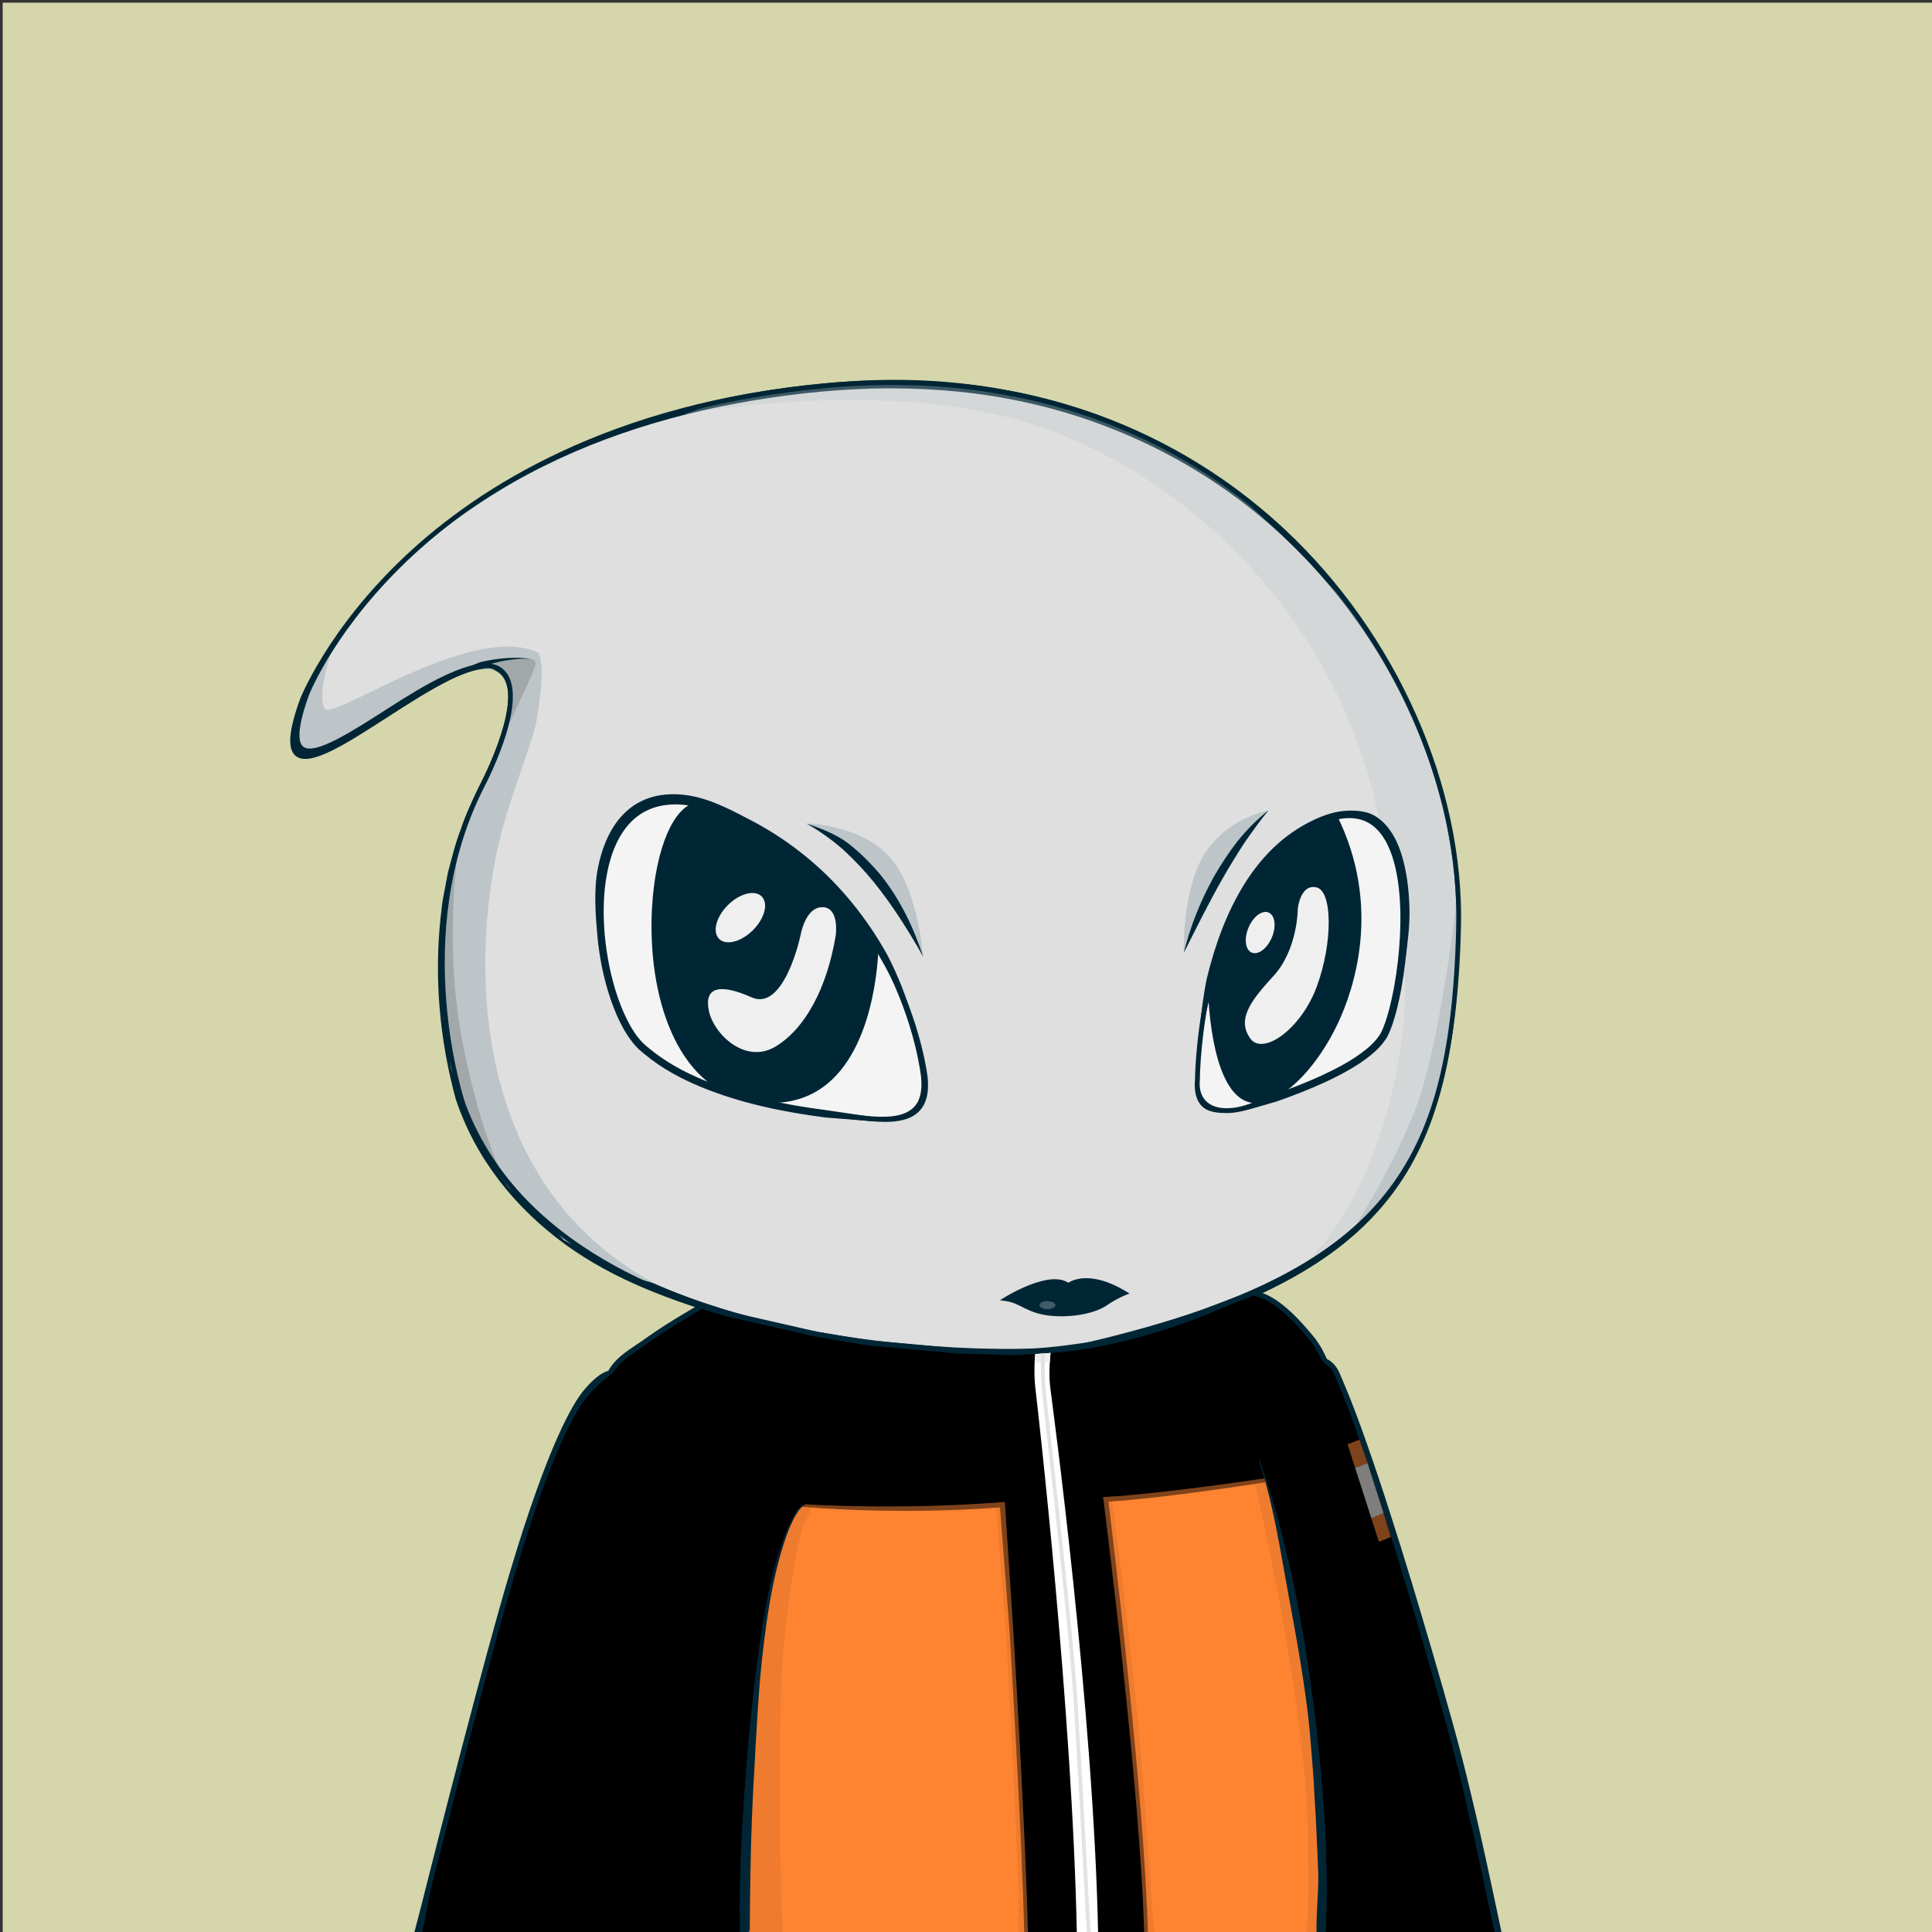
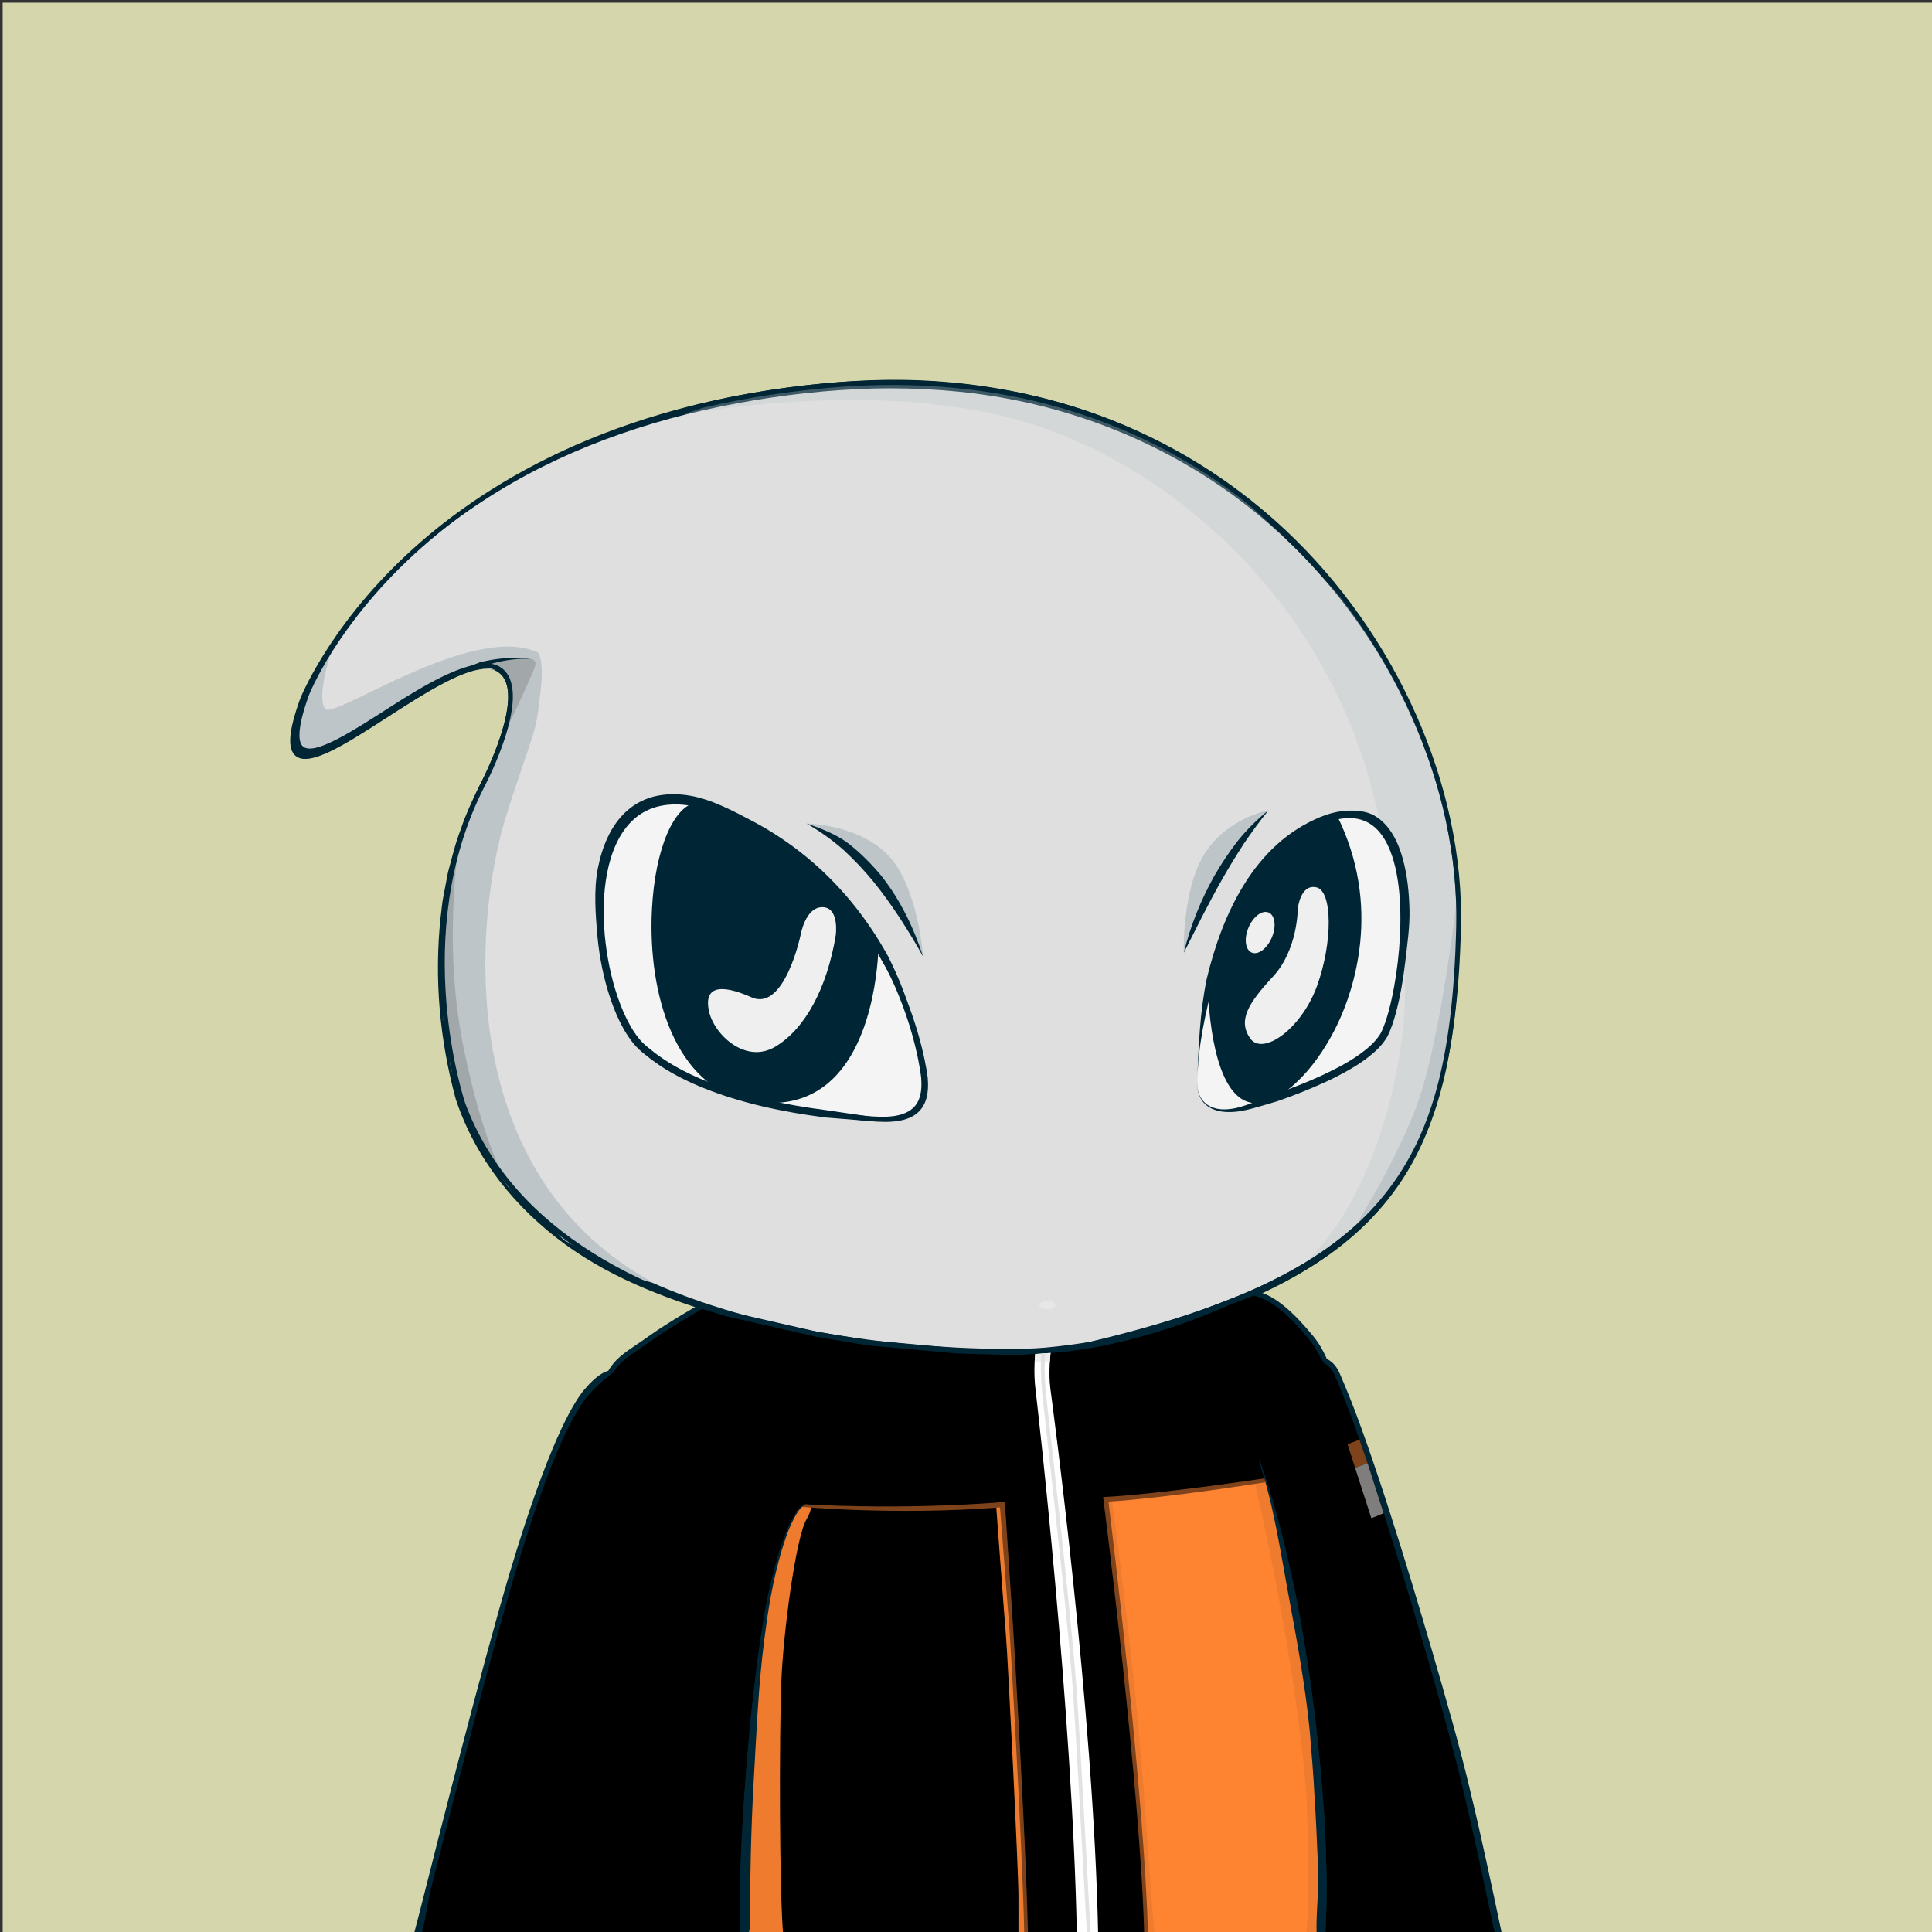
<svg xmlns="http://www.w3.org/2000/svg" version="1.2" viewBox="0 0 520 520" fill="none">
  <rect x="0" y="0" width="520" height="520" fill="#333333" stroke="none" />
  <path d="M520.47 0.72H0.72V520.47H520.47V0.72Z" fill="#D5D6AB" />
  <path d="M399.34 520.56L115.79 519.97C115.53 519.97 115.28 519.85 115.12 519.65C114.96 519.45 114.89 519.18 114.95 518.93C146.9 373.14 188.1 352.75 189.84 351.95C189.94 351.9 190.06 351.87 190.17 351.87L337.22 347.77C337.3 347.76 337.43 347.78 337.52 347.82C338.16 348.04 353.31 353.7 367.93 394.63C383.16 437.26 397.96 501.19 400.2 519.6C400.23 519.85 400.15 520.09 399.99 520.27C399.82 520.45 399.58 520.56 399.34 520.56ZM116.85 518.26L398.36 518.84C395.76 499.32 381.24 437.01 366.31 395.2C352.74 357.21 338.58 350.15 337.08 349.49L190.41 353.58C187.69 355.04 147.59 378.75 116.85 518.26Z" fill="#002636" />
  <path d="M399.34 519.7C397 500.37 381.76 435.92 367.12 394.91C352.47 353.9 337.24 348.63 337.24 348.63L190.19 352.73C190.19 352.73 148.01 372.06 115.79 519.11L399.34 519.7Z" fill="#DFDFDF" />
  <path d="M397.72 508.23C397.06 504.42 396.32 500.64 395.57 496.85C394.04 489.28 392.42 481.73 390.66 474.21C387.12 459.18 383.29 444.22 379.1 429.35C376.94 421.93 374.75 414.52 372.36 407.17C370.01 399.81 367.49 392.49 364.57 385.29C361.64 378.11 358.29 371.06 354.07 364.47C351.98 361.17 349.63 358.02 347.01 355.08C345.68 353.62 344.3 352.21 342.76 350.94C341.2 349.65 339.69 348.48 337.59 347.58C337.49 347.54 337.38 347.51 337.26 347.52H337.2C312.69 348.2 288.19 349.19 263.69 350.02C251.44 350.47 239.19 350.88 226.93 351.24C214.68 351.61 202.43 352.04 190.17 352.29H190.15C190.1 352.29 190.05 352.3 190 352.33C188.22 353.29 186.66 354.44 185.14 355.68L182.91 357.58C182.2 358.24 181.52 358.94 180.82 359.62C180.14 360.31 179.41 360.97 178.77 361.69L176.85 363.88L174.93 366.07C174.31 366.82 173.74 367.6 173.14 368.36C171.97 369.91 170.75 371.42 169.62 372.99L166.37 377.81L164.74 380.22C164.22 381.04 163.74 381.88 163.24 382.71L160.27 387.71C152.59 401.18 146.31 415.38 140.61 429.77C139.21 433.38 137.97 437.05 136.64 440.68L134.67 446.14L133.69 448.87L132.81 451.64L129.31 462.71C128.14 466.4 126.95 470.08 125.97 473.83L122.88 485.02C121.88 488.76 120.77 492.47 119.93 496.25L114.55 518.84C114.53 518.93 114.52 519.03 114.52 519.12C114.52 519.8 115.07 520.36 115.75 520.37H115.78C132.24 520.07 151.62 520.35 186.94 520.57C210.64 520.72 234.41 520.65 258.04 520.48L399.43 519.78C399.03 515.84 398.39 512.02 397.72 508.23ZM257.08 518.33C233.46 518.06 209.96 518.07 186.41 517.94C163.39 517.82 140.4 517.83 117.37 517.85L122.26 496.83C123.08 493.06 124.16 489.35 125.14 485.62L128.11 474.43C129.04 470.68 130.19 467 131.32 463.31L134.68 452.24L135.52 449.47L136.47 446.74L138.37 441.28C139.65 437.64 140.86 433.98 142.21 430.37C147.71 415.97 154.06 402.17 161.61 388.72L164.52 383.73C165.01 382.9 165.48 382.06 165.99 381.24L171.09 374.37C172.2 372.8 174.06 370.75 175.21 369.21C175.8 368.45 176.36 367.66 176.97 366.92L178.86 364.74L180.75 362.56C181.39 361.84 182.09 361.19 182.76 360.5C183.44 359.83 184.11 359.13 184.8 358.47L186.97 356.59C188.43 355.37 190.55 354.68 192.16 353.79L192.89 353.47C205.14 353.04 214.75 352.48 227 352.16C239.25 351.84 251.51 351.56 263.77 351.33C288.2 350.8 312.7 350.17 337.12 349.49C338.54 350.13 340.03 351.5 341.37 352.65C342.8 353.84 344.12 355.2 345.38 356.6C347.87 359.43 350.14 362.5 352.17 365.72C356.29 372.13 359.66 379.05 362.58 386.13C365.5 393.22 368.05 400.48 370.44 407.81C372.87 415.12 375.1 422.5 377.29 429.88C381.66 444.66 385.71 459.55 389.45 474.51C391.28 482 393.15 489.48 394.83 497.01C396.51 504.49 398.1 512.18 399.28 519.61L257.08 518.33Z" fill="#002636" />
  <path d="M185.38 358.16C185.38 358.16 224.37 378.66 278.59 378.01C278.59 378.01 308.94 379.99 341.45 352.73C341.45 352.73 339.4 350.62 337.08 349.49C334.74 348.36 197.65 351.87 193.25 353.24C188.85 354.62 185.38 358.16 185.38 358.16Z" fill="#BDC5C9" />
  <path d="M200.36 355.58C200.36 355.58 246.35 373.25 281.94 368.65C317.53 364.05 334.95 349.77 334.95 349.77L298.88 360.42L281.69 364.78L257.46 364.02L234.73 361.88L200.36 355.58Z" fill="#A2A8AA" />
  <path d="M81.22 188.89C81.22 188.89 109.73 114.29 222.61 104.14C335.49 93.99 394.07 183.82 392.51 249.82C390.95 315.82 372.2 343.17 293.7 362.3C293.7 362.3 284.52 363.86 277.49 364.16C270.46 364.45 150.95 367.97 124.58 297.67C124.58 297.67 108.96 252.56 129.66 211.94C129.66 211.94 143.53 185.77 133.96 180.3C120.51 172.62 66.38 230.29 81.22 188.89Z" fill="#DFDFDF" />
  <path d="M81.1 188.84C83.5 183.13 86.65 177.79 90.11 172.67C93.58 167.56 97.42 162.7 101.57 158.13C109.91 149.02 119.34 140.89 129.62 134.02C134.72 130.51 140.12 127.49 145.57 124.56C151.09 121.77 156.7 119.14 162.48 116.91C174 112.39 185.96 108.96 198.11 106.58C210.27 104.25 222.59 102.76 235 102.33C247.4 101.91 259.86 102.85 272.06 105.2C284.25 107.56 296.19 111.33 307.42 116.66C318.65 121.95 329.2 128.67 338.75 136.58C357.79 152.48 372.74 173.1 382.19 195.95C383.42 198.79 384.4 201.72 385.48 204.62C386.39 207.58 387.44 210.49 388.17 213.5C389.85 219.45 391.02 225.54 391.91 231.66C392.76 237.79 393.05 243.99 392.99 250.18C392.85 256.35 392.55 262.53 392.01 268.69C390.91 280.98 388.73 293.33 384.02 304.87C381.66 310.62 378.65 316.13 374.9 321.11C371.17 326.11 366.76 330.58 361.92 334.5C352.2 342.33 340.96 347.99 329.43 352.47C317.89 357.02 290.25 366.55 269.44 364.52C261.26 364.49 253.09 364.08 244.94 363.39C228.65 361.97 212.42 359.33 196.65 354.77C180.94 350.16 165.5 344.64 152.11 334.92C145.45 330.05 139.39 324.3 134.35 317.73C129.31 311.15 125.32 303.81 122.68 295.87C118.34 279.98 116.84 263.37 118.58 247.01C118.86 244.97 118.96 242.92 119.41 240.9L120.56 234.84C121.64 230.87 122.56 226.86 124.09 223.04C125.33 219.12 127.26 215.46 128.94 211.72C130.81 208.14 132.47 204.44 133.88 200.65C135.25 196.86 136.43 192.95 136.74 188.98C136.88 187.01 136.75 184.98 135.98 183.24C135.21 181.51 133.59 180.21 131.68 180.06C129.76 179.88 127.77 180.37 125.88 181C123.98 181.64 122.13 182.47 120.32 183.38C116.7 185.2 113.2 187.28 109.75 189.44C102.83 193.71 96.16 198.44 88.84 202.1C86.99 202.97 85.1 203.81 83.03 204.1C82.02 204.22 80.87 204.22 79.97 203.55C79.05 202.91 78.71 201.79 78.6 200.77C78.39 198.69 78.84 196.66 79.31 194.68C79.77 192.71 80.41 190.77 81.1 188.84ZM81.34 188.93C80.67 190.85 80.04 192.78 79.56 194.75C79.1 196.71 78.68 198.74 78.9 200.73C79.01 201.7 79.35 202.71 80.15 203.26C80.92 203.84 81.99 203.85 82.96 203.73C84.94 203.44 86.82 202.6 88.64 201.73C95.88 198.05 102.53 193.28 109.43 188.96C112.88 186.79 116.34 184.63 119.98 182.74C121.8 181.8 123.66 180.93 125.6 180.24C127.54 179.56 129.59 179 131.75 179.17C133.95 179.29 135.97 180.85 136.86 182.82C137.77 184.8 137.92 186.98 137.81 189.05C137.55 193.22 136.4 197.21 135.07 201.09C133.7 204.96 132.08 208.73 130.24 212.4C128.65 216.11 126.81 219.72 125.66 223.6C124.22 227.38 123.38 231.34 122.39 235.25L121.36 241.21C121.16 242.2 121.04 243.2 120.95 244.21L120.63 247.22C119.08 263.28 120.73 279.67 125.13 295.14C127.66 302.62 131.54 309.8 136.41 316.13C141.29 322.47 147.17 328.05 153.67 332.78C166.72 342.23 181.83 348.59 197.33 353.11C212.86 357.65 228.93 360.35 245.08 361.83C253.16 362.55 261.27 362.99 269.37 363.05C273.43 363.07 277.47 363.07 281.46 362.7C285.47 362.34 289.5 361.8 293.48 361.16L293.4 361.18C305.34 358.25 317.23 355.02 328.69 350.61C340.15 346.27 351.27 340.8 360.86 333.21C365.64 329.42 369.99 325.08 373.69 320.22C377.41 315.38 380.4 309.99 382.76 304.35C387.47 293.03 389.72 280.81 390.89 268.59C391.47 262.47 391.81 256.32 391.99 250.16C392.09 244.02 391.84 237.87 391.04 231.77C390.18 225.69 389.12 219.61 387.39 213.71C386.65 210.72 385.59 207.83 384.68 204.9C383.6 202.02 382.6 199.11 381.37 196.29C371.93 173.57 356.78 153.28 337.75 137.79C318.68 122.32 295.71 111.92 271.64 107.39C259.6 105.1 247.31 104.3 235.06 104.57C222.81 104.91 210.56 106.3 198.49 108.53C174.39 112.99 150.73 121.25 130.1 134.75C119.76 141.42 110.24 149.38 101.92 158.45C97.76 162.99 93.9 167.81 90.41 172.88C86.93 177.95 83.75 183.28 81.34 188.93Z" fill="#002636" />
  <path d="M88.84 176.45C88.84 176.45 85.13 187.91 87.55 190.81C89.97 193.71 127.09 167.41 144.84 175.64C144.84 175.64 145.72 176.93 145.81 180.32C145.89 183.47 145.25 189.03 144.44 193.88C143.63 198.72 137.34 214.68 134.84 224.54C127.26 254.39 124.35 317.33 176.15 345.41L170.34 343.8L151.78 333.79L134.84 316.04L125.8 301.19L122.73 290.38L119.34 274.56L119.02 260.52L119.83 243.9L122.25 231.31L125.96 219.69L130.32 210.17L134.19 202.59L136.21 195.65L137.81 189.06L136.85 183.71L134.51 180.4L127.65 179.75L123.53 181.44L112 187.18L99.65 195.01L94.57 198.08L86.9 202.36L81.82 203.09L79.88 201.07C79.88 201.07 79.07 196.39 79.32 196.23C79.57 196.07 81.66 188.24 81.66 188.24C81.66 188.24 84.65 182.91 84.81 182.67C84.97 182.43 88.84 176.45 88.84 176.45Z" fill="#BDC5C9" />
  <path d="M127.65 179.76L131.93 178.07L137.3 177.24L142.82 177.31C142.82 177.31 144.2 177.48 144.14 178.82C144.08 180.15 136.94 194.98 136.94 194.98L137.42 189.84L136.88 184.15L134.52 180.42L130.92 178.96L127.65 179.76Z" fill="#A2A8AA" />
  <path d="M129.14 178.26C130.64 177.89 132.15 177.6 133.67 177.4C135.19 177.19 136.72 177.07 138.25 177.05C139.78 177 141.3 177.13 142.81 177.3C141.29 177.28 139.78 177.3 138.27 177.48C136.77 177.64 135.28 177.89 133.82 178.24C132.36 178.58 130.91 178.99 129.5 179.49C128.1 179.98 124.43 181.25 124.22 180.83C124.01 180.41 123.29 180.53 129.14 178.26Z" fill="#002636" />
  <path d="M392.23 240.84C392.23 240.84 387.94 279.32 381.48 297.08C375.02 314.84 361.9 334.5 361.9 334.5L368.34 327.5L375.6 319.59L381.41 309.1L385.93 297.8L389 287.15L390.78 275.21L391.75 262.14L392.56 248.58L392.23 240.84Z" fill="#BDC5C9" />
  <path d="M124.08 223.05C124.08 223.05 118.78 251.73 124.59 281.02C130.4 310.31 137.66 320.72 137.66 320.72L131.73 312.37L125.8 301.19L121.32 287.43L119.38 272.54L119.02 255.96L119.83 243.9L124.08 223.05Z" fill="#A2A8AA" />
  <path d="M199.14 517.66L199.13 520.65L116.44 520.37L118.32 514.06L181.39 513.97L199.14 517.66Z" fill="#DFDFDF" />
  <path d="M133.67 455.57C136.39 450.53 125.3 504.75 128.2 520.4L116.44 520.38C116.44 520.37 130.95 460.61 133.67 455.57Z" fill="#BDC5C9" />
  <path d="M399.24 519.61L399.34 520.56L356.71 520.49L356.75 519.3L356.76 518.98L399.24 519.61Z" fill="#DFDFDF" />
  <path d="M339.09 393.12C339.09 393.12 346.08 402.06 352.37 424.33C358.66 446.6 364.63 500.98 365.6 517.93L365.63 520.53L356.66 520.48L355.92 516.88V508.65L355.44 489.69L354.15 471.54L351.97 451.45L348.34 431.12L344.87 414.58L341.8 401.83L339.09 393.12Z" fill="#BDC5C9" />
  <path d="M352.49 465.23C353 471.32 353.55 477.41 353.83 483.52C354.25 489.62 354.46 495.73 354.74 501.83C355.11 507.61 354.14 514.38 354.37 520.18L356.73 520.48C356.77 517.73 357.03 513.62 357.05 510.87C357.07 507.8 357.09 504.73 356.98 501.67L356.66 492.47C356.56 489.4 356.25 486.35 356.05 483.29C355.64 477.17 354.95 471.07 354.31 464.97C352.89 452.78 351.08 440.64 348.66 428.61C346.15 416.61 343.26 404.66 339.08 393.12C339.06 393.07 339 393.04 338.94 393.06C338.89 393.08 338.86 393.14 338.88 393.2C342.79 404.8 344.53 416.8 346.76 428.81C348.99 440.84 351.28 453.07 352.49 465.23Z" fill="#002636" />
-   <path d="M201.84 517.99V520.65L354.39 520.49L354.34 518.85L223.06 515.56L201.84 517.99Z" fill="#DFDFDF" />
+   <path d="M201.84 517.99V520.65L354.34 518.85L223.06 515.56L201.84 517.99Z" fill="#DFDFDF" />
  <path d="M217.28 404.99C217.28 404.99 220.88 403.54 219.59 411.93C218.3 420.32 213.84 494.52 215.13 520.66H201.84L200.87 496.49L204.42 450.66L207.08 432.83L209.08 422L212.41 412.97L213.73 409.71L215.34 406.39L217.28 404.99Z" fill="#C2CACC" />
  <path d="M201.81 519.11C201.81 518.62 201.8 518.13 201.81 517.64C201.89 504.85 202.12 492.05 202.84 479.26C203.59 466.48 204.06 453.7 205.71 441.01C206.52 434.66 207.49 428.33 209.03 422.12C209.8 419.02 210.66 415.93 211.76 412.93C212.3 411.43 212.93 409.96 213.66 408.54C214.03 407.84 214.43 407.14 214.9 406.51C215.36 405.89 215.91 405.23 216.58 404.96L216.62 404.94C216.67 404.92 216.7 404.86 216.68 404.81C216.66 404.76 216.6 404.73 216.55 404.75C215.7 405.06 215.2 405.72 214.69 406.35C214.19 406.99 213.77 407.68 213.38 408.39C212.61 409.81 211.94 411.28 211.37 412.78C210.21 415.78 209.27 418.86 208.43 421.96C206.75 428.16 205.64 434.52 204.69 440.86C202.83 453.57 201.56 466.35 200.61 479.15C199.67 491.95 198.97 504.79 199.16 517.65C199.17 518.13 199.19 518.62 199.2 519.11H201.81V519.11Z" fill="#002636" />
  <path opacity="0.32" d="M391.35 228.25L385.48 204.62L376.1 183.47L362.54 162.41L344.92 143.87L330.59 130.7L307.41 116.66L286.29 109.64L269.59 105.77L258.21 104.32L241.27 103.11L225.05 103.59L198.11 106.59L183.9 111.58C183.9 111.58 234.25 101.9 273.95 113.03C313.65 124.17 356.01 160.32 369.45 213.17C369.45 213.17 377.37 243.39 378.12 264.04C378.87 284.69 370.33 324.76 348.51 342.27L357.47 337.19L368.36 327.51L376.35 318.31L382.16 307.42L386.76 293.62L389.42 285.63L392.01 268.7L392.09 243.75L391.35 228.25Z" fill="#BDC5C9" />
  <path d="M345.88 142.56C323.42 121.53 283.79 97.62 222.63 103.13C164.14 108.39 128.68 131.24 109.23 149.49C88.13 169.28 80.77 188.11 80.7 188.3V188.31C77.65 196.83 77.3 201.65 79.62 203.49C83.41 206.5 93.08 200.27 104.27 193.05C115.6 185.75 128.46 177.48 133.71 180.49C142.63 185.59 129.3 211.01 129.16 211.27C108.57 251.67 123.89 297.05 124.05 297.52C147.52 360.12 244.02 364.55 270.82 364.55C274.57 364.55 276.96 364.46 277.59 364.44C284.58 364.15 293.79 362.6 293.92 362.57C369.4 345.18 391.58 318.82 393.22 249.47C394.12 211.7 375.98 170.74 345.88 142.56ZM391.94 249.44C391.09 285.36 385.18 306.63 371.54 322.86C357.31 339.79 333.28 351.65 293.67 361.3C293.58 361.32 284.45 362.86 277.54 363.15C272.42 363.37 151.7 367.56 125.27 297.09C125.11 296.64 109.97 251.78 130.31 211.87C130.89 210.78 144.35 185.08 134.36 179.37C133.4 178.82 132.28 178.58 131.01 178.58C124.37 178.58 115 183.85 104.76 190.45C94.88 196.81 84.66 203.39 81.61 200.96C80.39 199.99 79.66 196.82 83.1 187.23C83.52 186.15 111.84 114.4 222.76 104.42C283.47 98.96 322.74 122.66 345.02 143.51C374.84 171.44 392.82 212.03 391.94 249.44Z" fill="#002636" />
  <g style="mix-blend-mode:color-burn">
    <path d="M217.1 221.65C217.1 221.65 230.86 221.79 238.99 230.14C247.11 238.5 248.47 257.51 248.47 257.51L240.12 240.85L230.97 230.41L217.1 221.65Z" fill="#BDC5C9" />
  </g>
  <g style="mix-blend-mode:color-burn">
    <path d="M318.61 256.46C318.61 256.46 318.1 239.47 324.22 229.78C330.34 220.09 341.43 218.09 341.43 218.09L331.37 230.03L318.61 256.46Z" fill="#BDC5C9" />
  </g>
  <path d="M318.61 256.46C320.44 249.13 323.1 242.49 326.76 235.88C328.65 232.61 330.73 229.43 333.06 226.44C335.42 223.48 338.46 220.41 341.43 218.09C339.03 221.01 336.87 224.03 334.78 227.09C332.76 230.21 330.81 233.37 328.98 236.6C327.14 239.83 325.41 243.12 323.69 246.43L318.61 256.46Z" fill="#002636" />
  <path d="M248.47 257.52C246.52 253.94 244.39 250.5 242.21 247.12C239.99 243.76 237.67 240.48 235.15 237.37C232.62 234.27 229.86 231.37 226.92 228.66C223.9 226.03 220.66 223.69 217.1 221.66C220.96 222.97 225.13 224.56 228.41 227.07C231.65 229.62 234.57 232.56 237.2 235.72C242.3 242.15 245.95 249.75 248.47 257.52Z" fill="#002636" />
  <path d="M322.29 290.56C322.29 290.56 322.34 235.59 354.67 221.27C387 206.95 378.1 270.88 371.94 279.51C365.77 288.14 345.48 294.91 336.19 297.88C326.9 300.85 321.62 297.29 322.29 290.56Z" fill="#F4F4F4" />
-   <path d="M330.17 299.58C327.75 299.58 325.41 299.31 323.91 298.1C321.92 296.49 321.34 293.65 321.64 290.52C321.65 288.9 322.39 234.85 354.41 220.67C362.37 217.14 368.53 217.96 372.72 223.1C383.28 236.06 377.06 273.45 372.47 279.88C365.93 289.03 343.7 296.15 336.39 298.5C334.13 299.22 332.03 299.58 330.17 299.58ZM363.16 219.84C360.72 219.84 357.97 220.51 354.94 221.86C323.36 235.85 322.94 290.01 322.94 290.56V290.62C322.67 293.31 323.4 295.43 325.04 296.75C327.33 298.6 331.23 298.78 336 297.25C343.2 294.94 365.12 287.92 371.42 279.12C373.49 276.22 376.23 265.73 377.05 253.84C377.6 245.78 377.64 231.19 371.73 223.92C369.5 221.2 366.64 219.84 363.16 219.84Z" fill="#002636" />
  <path d="M249.05 290.2C249.05 290.2 244.08 241.2 197.48 219.61C150.88 198.02 157.63 267.97 172.79 281.86C187.95 295.75 217.1 299.31 226.94 300.31C236.78 301.31 250.31 304.49 249.05 290.2Z" fill="#F4F4F4" />
  <path d="M238.18 301.96C235.49 301.96 232.62 301.62 229.9 301.29C228.87 301.17 227.85 301.05 226.87 300.95C195.07 297.72 179.67 289.05 172.35 282.34C162.44 273.26 155.43 239.25 166.22 223.06C170.55 216.56 179.54 210.58 197.76 219.02C244.16 240.52 249.65 289.64 249.7 290.14V290.15C250.07 294.31 249.26 297.3 247.23 299.26C245.07 301.35 241.79 301.96 238.18 301.96ZM181.75 216.19C175.55 216.19 170.66 218.73 167.29 223.78C157.14 239.01 163.65 272.62 173.22 281.38C186.91 293.93 212.79 298.22 227 299.66C227.99 299.76 229.01 299.88 230.05 300.01C236.12 300.73 242.53 301.34 245.85 298.12C247.58 296.44 248.26 293.81 247.93 290.06C247.86 289.39 242.83 241.35 197.2 220.21C191.42 217.52 186.25 216.19 181.75 216.19Z" fill="#002636" />
  <path d="M325.55 263.57C325.55 263.57 325.53 299.51 339.91 296.2C354.29 292.89 377.4 255.56 359.28 219.48C359.28 219.48 334.14 224.9 325.55 263.57Z" fill="#002636" />
  <path d="M338.09 296.92C336.39 296.92 334.83 296.36 333.43 295.24C325.13 288.63 325.05 264.59 325.05 263.57L325.06 263.46C333.62 224.92 358.92 219.04 359.18 218.99L359.56 218.91L359.73 219.26C372.21 244.12 364.17 266.77 360.13 275.35C354.86 286.56 346.78 295.13 340.02 296.69C339.36 296.84 338.72 296.92 338.09 296.92ZM326.05 263.63C326.06 264.92 326.31 288.29 334.05 294.46C335.74 295.81 337.62 296.22 339.79 295.72C346.26 294.23 354.07 285.87 359.22 274.93C363.18 266.52 371.03 244.4 359.01 220.07C355.88 220.95 333.91 228.35 326.05 263.63Z" fill="#002636" />
  <path d="M349.3 244.59C349.3 244.59 349.32 255.61 342.67 262.79C336.02 269.97 333.12 274.56 336.45 279.43C339.78 284.3 350.2 277.1 354.47 265.39C358.74 253.68 358.66 239.8 354.31 238.83C349.96 237.86 349.3 244.59 349.3 244.59Z" fill="#EFEFEF" />
  <path d="M342.318 252.323C343.573 249.346 343.184 246.339 341.448 245.608C339.713 244.876 337.289 246.697 336.034 249.674C334.779 252.651 335.168 255.658 336.904 256.389C338.639 257.121 341.063 255.3 342.318 252.323Z" fill="#EFEFEF" />
  <path d="M235.95 254.14C235.95 254.14 236.09 302.14 201.64 295.78C167.19 289.42 172.22 217.65 188.01 216.39C188.02 216.39 215.78 224.38 235.95 254.14Z" fill="#002636" />
  <path d="M207.66 296.86C205.71 296.86 203.67 296.66 201.56 296.27C181.89 292.64 174.29 267.77 175.47 244.73C176.32 228.27 181.46 216.4 187.98 215.88L188.07 215.87L188.16 215.9C188.44 215.98 216.33 224.29 236.37 253.85L236.46 253.98V254.13C236.46 254.39 236.38 280.26 222.84 291.56C218.62 295.09 213.53 296.86 207.66 296.86ZM187.97 216.9C182.1 217.48 177.28 229.18 176.47 244.79C175.31 267.39 182.67 291.77 201.74 295.29C209.94 296.8 216.82 295.29 222.2 290.8C234.84 280.24 235.43 256.42 235.45 254.29C216.17 225.95 189.69 217.43 187.97 216.9Z" fill="#002636" />
  <path d="M215.44 251.85C215.44 251.85 211.1 272.34 202.31 268.44C193.52 264.54 189.48 265.78 190.8 272.09C192.12 278.4 200.63 286.49 208.65 281.73C216.66 276.97 222.6 265.98 224.94 251.76C224.94 251.76 226.01 244.19 221.34 244.17C216.68 244.15 215.44 251.85 215.44 251.85Z" fill="#EFEFEF" />
-   <path d="M202.64 250.372C205.807 247.22 206.869 243.152 205.01 241.284C203.152 239.417 199.079 240.458 195.911 243.609C192.744 246.76 191.682 250.829 193.54 252.696C195.399 254.564 199.472 253.523 202.64 250.372Z" fill="#EFEFEF" />
  <path d="M249.05 290.2C248.33 284.51 246.66 278.99 244.65 273.66C242.55 268.35 240.08 263.21 237.22 258.32C231.79 248.38 224.54 239.41 215.79 232.23C211.41 228.64 206.68 225.49 201.68 222.83C196.67 220.2 191.48 217.82 185.99 216.89C183.26 216.41 180.47 216.36 177.82 216.9C175.17 217.44 172.69 218.65 170.67 220.44C168.65 222.23 167.07 224.52 165.91 227.02C164.73 229.52 163.95 232.21 163.41 234.96C162.34 240.46 162.29 246.17 162.78 251.79C163.32 257.41 164.43 263 166.24 268.33C167.15 270.99 168.24 273.59 169.61 276.02C170.3 277.23 171.05 278.39 171.91 279.44C172.33 279.97 172.79 280.47 173.27 280.93C173.75 281.39 174.33 281.83 174.86 282.28C179.16 285.85 184.18 288.55 189.39 290.72C199.87 295.02 211.13 297.35 222.4 298.8L230.89 300.05C233.71 300.49 236.53 300.93 239.35 300.94C240.76 300.93 242.17 300.79 243.52 300.42C244.86 300.03 246.16 299.38 247.1 298.31C248.05 297.26 248.63 295.9 248.88 294.5C249.15 293.07 249.15 291.63 249.05 290.2ZM249.05 290.2C249.17 291.62 249.18 293.07 248.94 294.48C248.71 295.89 248.19 297.29 247.25 298.41C246.34 299.54 245.04 300.34 243.67 300.83C242.29 301.31 240.84 301.56 239.39 301.66C236.49 301.88 233.59 301.69 230.73 301.46L222.16 300.77C210.76 299.3 199.37 296.95 188.63 292.55C183.29 290.33 178.1 287.56 173.58 283.8C173.02 283.32 172.44 282.89 171.89 282.37C171.34 281.84 170.83 281.28 170.36 280.69C169.42 279.52 168.61 278.27 167.87 276.99C166.43 274.42 165.29 271.72 164.35 268.96C162.47 263.45 161.34 257.73 160.79 251.95C160.28 246.18 159.78 239.58 160.89 233.82C161.45 230.95 162.28 228.1 163.54 225.42C164.79 222.73 166.51 220.2 168.79 218.19C171.06 216.17 173.9 214.79 176.86 214.19C179.82 213.59 182.86 213.66 185.77 214.17C191.62 215.17 197.53 218.37 202.63 221.05C207.74 223.76 212.59 226.99 217.07 230.67C226.04 238.02 233.43 247.21 239 257.34C240.32 259.91 241.49 262.56 242.58 265.23C243.63 267.92 244.57 270.65 245.39 273.4C246.22 276.15 246.94 278.94 247.55 281.74C247.87 283.14 248.15 284.54 248.41 285.95C248.66 287.37 248.89 288.78 249.05 290.2Z" fill="#002636" />
  <path d="M322.29 290.56C322.36 286.03 322.63 281.5 322.96 276.96C323.31 272.42 323.88 267.89 324.8 263.4C326.96 254.53 330.05 245.78 334.93 237.94C337.36 234.03 340.28 230.38 343.73 227.27C347.17 224.15 351.16 221.64 355.47 219.86C357.64 218.99 359.95 218.36 362.37 218.22C364.77 218.07 367.79 218.27 369.94 219.53C372.1 220.78 373.74 222.69 374.95 224.74C376.16 226.8 376.99 229.02 377.6 231.26C378.82 235.76 379.26 240.37 379.37 244.96C379.47 249.55 378.74 254.41 378.22 258.96C377.69 263.5 376.92 268.02 375.75 272.47C375.14 274.7 374.48 276.9 373.37 279.07C372.07 281.25 370.36 282.9 368.51 284.33C367.62 285.1 366.63 285.7 365.68 286.38C364.7 286.98 363.73 287.62 362.72 288.17C360.71 289.3 358.67 290.34 356.59 291.29C352.43 293.2 348.18 294.87 343.88 296.37C341.7 297.04 339.51 297.67 337.32 298.28C335.12 298.89 332.79 299.37 330.47 299.3C329.89 299.32 329.31 299.21 328.73 299.16C328.16 299.02 327.58 298.95 327.04 298.73C325.93 298.39 324.9 297.77 324.12 296.93C323.32 296.1 322.78 295.05 322.49 293.96C322.22 292.83 322.2 291.69 322.29 290.56ZM322.29 290.56C322.22 291.69 322.25 292.83 322.54 293.93C322.86 295.02 323.45 296.01 324.26 296.78C325.06 297.56 326.1 298.05 327.17 298.31C327.69 298.49 328.26 298.49 328.8 298.57C329.36 298.56 329.9 298.62 330.46 298.55C332.68 298.39 334.78 297.7 336.88 296.9C339 296.12 341.12 295.31 343.21 294.47C347.46 292.95 351.68 291.36 355.75 289.46C359.8 287.56 363.83 285.5 367.27 282.76C369 281.44 370.58 279.83 371.61 278.12C372.57 276.25 373.24 274.09 373.82 271.95C374.96 267.63 375.72 263.19 376.24 258.73C376.75 254.27 377 249.77 376.9 245.29C376.79 240.82 376.36 236.34 375.2 232.08C374.62 229.96 373.84 227.9 372.75 226.04C371.66 224.2 370.24 222.57 368.45 221.54C366.67 220.5 364.58 220.08 362.47 220.21C360.35 220.33 358.23 220.89 356.2 221.71C352.14 223.39 348.34 225.77 345.07 228.75C341.78 231.71 338.97 235.21 336.62 239C331.91 246.59 328.84 255.15 326.75 263.87C324.45 272.54 322.45 281.48 322.29 290.56Z" fill="#002636" />
  <g clip-path="url(#clip0_3_836)">
    <path d="M188.9 351.52C188.9 351.52 180.27 356.42 175.01 360.18C169.75 363.94 166.38 365.46 164.12 369.6C164.12 369.6 161.87 369.6 157.74 374.5C153.61 379.4 146.85 393.33 137.84 423.46C128.83 453.59 112.23 520.86 112.23 520.86L403.18 521.01C403.18 521.01 396.13 485.6 390.5 465.27C384.87 444.94 369.1 390.32 360.09 370.36C360.09 370.36 359.1 367.25 356.57 366.27C356.57 366.27 355.16 362.74 352.91 360.06C350.66 357.38 344.74 350.18 338.97 348.48L337.47 347.96L324.14 353.05L312.03 357.38L302.46 359.83L287.73 363.12L273.09 364.06L257.51 363.59L245.31 362.46L233.58 361.43L219.97 359.17L195.19 353.52L188.9 351.52Z" fill="black" />
    <path d="M352.49 465.62C353 471.73 353.55 477.84 353.83 483.97C354.25 490.09 354.46 496.22 354.74 502.34C355.11 508.14 354.16 515.21 354.39 521.02L356.73 521.05C356.77 518.29 357.03 514.17 357.05 511.41C357.07 508.33 357.09 505.25 356.98 502.18L356.66 492.95C356.56 489.87 356.25 486.81 356.05 483.74C355.64 477.6 354.95 471.48 354.31 465.36C352.89 453.13 351.08 440.95 348.66 428.88C346.15 416.84 343.26 404.85 339.08 393.27C339.06 393.22 339 393.19 338.94 393.21C338.89 393.23 338.86 393.29 338.88 393.35C342.79 404.99 344.53 417.03 346.76 429.08C348.99 441.15 351.28 453.42 352.49 465.62Z" fill="#002636" />
    <path d="M201.78 521.19C201.78 520.7 201.8 518.7 201.8 518.21C201.88 505.38 202.11 492.54 202.83 479.7C203.58 466.88 204.05 454.06 205.7 441.33C206.51 434.96 207.48 428.61 209.02 422.38C209.79 419.27 210.65 416.17 211.75 413.16C212.29 411.66 212.92 410.18 213.65 408.76C214.02 408.06 214.42 407.36 214.89 406.72C215.35 406.1 215.9 405.44 216.57 405.16L216.61 405.14C216.66 405.12 216.69 405.06 216.67 405.01C216.65 404.96 216.59 404.93 216.54 404.95C215.69 405.26 215.19 405.92 214.68 406.56C214.18 407.2 213.76 407.89 213.37 408.61C212.6 410.03 211.93 411.51 211.36 413.01C210.2 416.02 209.26 419.11 208.42 422.22C206.74 428.44 205.63 434.82 204.68 441.18C202.82 453.93 201.55 466.75 200.6 479.59C199.66 492.43 198.96 505.31 199.15 518.22C199.16 518.7 199.15 520.7 199.16 521.19H201.78Z" fill="#002636" />
    <path d="M334.77 349.72C334.79 349.73 334.82 349.74 334.84 349.75C334.82 349.74 334.8 349.73 334.77 349.72Z" fill="#002636" />
    <path d="M404.1 519.87C401.36 507.03 398.97 495.54 395.9 482.78C392.9 469.99 389.23 457.37 385.58 444.78C381.89 432.19 378.14 419.62 374.11 407.13C372.11 400.88 370.04 394.65 367.86 388.46C366.06 383.33 364.19 378.23 362.08 373.19C361.78 372.46 361.48 371.77 361.19 371.09C361.04 370.75 360.9 370.4 360.75 370.06L360.78 370.14C360.74 370.01 360.69 369.91 360.64 369.79C360.53 369.53 360.42 369.27 360.29 369.03C360.28 369.02 360.28 369.01 360.27 369C360.23 368.92 360.19 368.84 360.15 368.75C360.11 368.68 360.07 368.61 360.02 368.55C359.96 368.45 359.9 368.35 359.84 368.25C359.79 368.18 359.75 368.11 359.7 368.04C359.59 367.89 359.48 367.73 359.36 367.58C359.34 367.56 359.33 367.53 359.31 367.51C359.29 367.48 359.26 367.46 359.24 367.43C359.11 367.27 358.96 367.11 358.81 366.95L358.8 366.94C358.62 366.76 358.43 366.6 358.22 366.44C358.21 366.44 358.21 366.43 358.2 366.43C357.87 366.18 357.52 365.94 357.12 365.76C356.74 364.86 355.42 361.96 353.46 359.63L353.27 359.4C350.8 356.45 345 349.54 339.22 347.83L337.48 347.23L323.93 352.4L311.89 356.71L302.34 359.15L287.66 362.43L273.14 363.36L257.6 362.89L245.4 361.76L233.72 360.73L220.15 358.48L195.43 352.84L188.85 350.77L188.59 350.92C188.5 350.97 179.86 355.88 174.64 359.62C173.46 360.47 172.37 361.21 171.36 361.88C167.99 364.16 165.52 365.81 163.71 368.97C162.8 369.18 160.58 370.09 157.24 374.06C154.16 377.71 147.47 388.95 137.21 423.27C130.08 447.12 117.88 495.09 113.2 513.65C112.56 516.17 112.2 517.43 111.56 519.96L111.33 520.87H112.27H113.43L113.77 519.41C114.81 515.2 115.01 512.25 116.07 508.04C121.49 486.65 132.1 445.27 138.56 423.68C148.75 389.6 155.07 379.59 158.02 375.97C161.1 372.21 165.05 369.44 165.05 369.44C166.68 366.73 168.88 365.23 172.11 363.05C173.12 362.37 174.22 361.63 175.42 360.77C180.07 357.44 187.5 353.15 188.98 352.29L191.32 353.03C191.32 353.03 193.61 353.66 193.6 353.72L195.07 354.18L219.89 359.84L233.55 362.11L257.52 364.28L273.17 364.75L280.72 364.27C305.46 363.22 331.18 351.1 331.18 351.1L332.98 350.42C332.98 350.41 332.98 350.39 332.98 350.39L334.76 349.74L337.47 348.71L338.76 349.15C344.17 350.74 349.77 357.43 352.17 360.28L352.36 360.51C352.62 360.82 352.87 361.14 353.11 361.47C353.12 361.49 353.14 361.51 353.15 361.53C353.85 362.5 354.44 363.53 354.89 364.39C354.91 364.43 354.93 364.47 354.96 364.51C355.07 364.72 355.16 364.91 355.25 365.09L356.44 366.97C356.57 367.03 356.7 367.09 356.82 367.16C356.84 367.17 356.86 367.19 356.89 367.2C357.38 367.5 357.83 367.9 358.21 368.38C358.47 368.71 358.7 369.06 358.91 369.43C359.11 369.79 359.3 370.21 359.42 370.57L359.44 370.61L359.45 370.64C362.07 376.6 364.28 382.77 366.42 388.95C368.55 395.14 370.59 401.36 372.56 407.61C376.5 420.11 380.27 432.66 383.92 445.25C387.55 457.85 391.18 470.43 394.15 483.19C397.1 495.56 399.39 506.67 402.03 519.11L402.66 521H403.19H404.35L404.1 519.87Z" fill="#002636" />
    <path d="M334.77 349.72L332.99 350.37C332.99 350.37 332.99 350.39 332.99 350.4L334.77 349.72Z" fill="#002636" />
    <path d="M289.84 520.92C288.71 460.61 279.14 377.49 278.71 374C278.12 369.28 278.6 364.64 278.63 364.43L282.76 364.15C282.75 364.2 282.16 369.3 282.68 373.5C283.12 377.01 294.43 460.4 295.57 520.92H289.84Z" fill="white" />
-     <path d="M216.53 404.96C216.53 404.96 234.51 406.52 246.9 405.95C259.29 405.39 269.61 405.2 269.61 405.2C269.61 405.2 273.36 453.41 274.49 478.27C275.62 503.13 276.18 520.64 276.18 520.64L201.78 521.19L201.29 497.1L202.23 471.49L205.7 441.33L207.67 426.48L210.67 415.94L211.7 412.83L213.06 409.54L214.42 407.14L215.5 405.69L216.53 404.96Z" fill="#FF8431" />
    <path d="M297.77 403.68C297.77 403.68 303.78 448.32 305.75 477.69C307.72 507.07 308.47 520.91 308.47 520.91L355.49 521L355.68 507.54L355.12 488.24L353.43 468.38L350.9 447.57L347.71 429.68L344.89 416.59L342.73 405.57L340.76 398.42C340.76 398.42 317.48 402.56 297.77 403.68Z" fill="#FF8431" />
    <path d="M216.66 405.02C216.66 405.02 219.87 404.07 217.05 408.96C214.23 413.86 210.86 438.81 210.29 452.55C209.73 466.29 209.73 510.84 210.85 521.19L201.77 521.18L201.09 515.35L201.28 489.93L202.59 474.68L203.9 450.76L206.34 433.24L208.94 421.47L210.65 415.91L212.03 411.72L213.61 408.73L214.65 406.53C214.67 406.56 216.06 405.08 216.66 405.02Z" fill="#EF7C2E" />
    <path d="M299.27 403.68C299.27 403.68 305.28 446.8 307.72 480.33C310.16 513.86 310.72 520.82 310.72 520.82L308.47 520.91C308.47 520.91 306.22 485.41 305.75 477.69C305.28 469.96 299.65 415.55 297.77 403.68H299.27Z" fill="#EF7C2E" />
    <path d="M268.11 405.2C268.11 405.2 270.17 433.26 270.74 440.04C271.3 446.82 274.12 503.69 274.12 510.1C274.12 516.5 274.12 520.83 274.12 520.83L276.18 520.64C276.18 520.64 275.62 502 275.43 499.17C275.24 496.34 274.3 474.13 274.12 470.17C273.94 466.21 272.99 453.03 272.99 451.53C272.99 450.03 270.93 423.1 270.93 423.1L269.62 405.21H268.11V405.2Z" fill="#EF7C2E" />
    <path d="M337.67 398.96C337.67 398.96 348.89 446.24 351.64 483.64C351.64 483.64 352.91 510.02 351.5 521.03L355.49 521.02C355.49 521.02 356.15 500.44 354.74 483.22C353.33 465.98 351.22 450.87 350.38 444.95C349.54 439.03 342.64 403.5 340.76 398.44L337.67 398.96Z" fill="#EF7C2E" />
    <path d="M352.49 465.62C353 471.73 353.55 477.84 353.83 483.97C354.25 490.09 354.46 496.22 354.74 502.34C355.11 508.14 354.14 514.93 354.37 520.75L356.73 521.05C356.77 518.29 357.03 514.17 357.05 511.41C357.07 508.33 357.09 505.25 356.98 502.18L356.66 492.95C356.56 489.87 356.25 486.81 356.05 483.74C355.64 477.6 354.95 471.48 354.31 465.36C352.89 453.13 351.08 440.95 348.66 428.88C346.15 416.84 343.26 404.85 339.08 393.27C339.06 393.22 339 393.19 338.94 393.21C338.89 393.23 338.86 393.29 338.88 393.35C342.79 404.99 344.53 417.03 346.76 429.08C348.99 441.15 351.28 453.42 352.49 465.62Z" fill="#002636" />
    <path d="M278.46 366.79L282.57 366.54L282.75 364.15L278.62 364.43L278.46 366.79Z" fill="#EFEFEF" />
    <path d="M292.58 520.96C292.45 518.97 292.11 512.87 291.69 505.16C290.9 490.71 289.82 470.92 288.92 457.12C287.85 440.84 283.89 405.39 281.76 386.35C281.09 380.39 280.61 376.09 280.48 374.65C279.92 368.74 280.24 364.37 280.24 364.33L281.33 364.26C281.33 364.3 280.92 368.74 281.48 374.56C281.61 375.98 282.1 380.29 282.76 386.24C284.89 405.29 288.86 440.75 289.93 457.06C290.83 470.86 291.91 490.66 292.7 505.11C293.12 512.83 293.45 518.91 293.59 520.9L292.58 520.96Z" fill="#E2E2E2" />
    <path d="M275.68 520.64C275.12 494.59 271.77 439.67 271.74 439.11L269.15 405.72C240.93 407.9 216.13 405.59 215.89 405.56L216.65 404.87C216.89 404.89 241.6 406.53 269.95 404.29L270.45 404.25L272.74 439.03C272.78 439.59 276.13 494.53 276.68 520.61L275.68 520.64Z" fill="#7F431B" />
    <path d="M307.97 520.93C307.04 482.14 297.07 404.25 296.97 403.47L296.9 402.94L297.44 402.91C312.63 402.08 340.04 397.95 340.31 397.91L340.62 398.95C340.35 398.99 313.68 403.24 298.34 404.16C299.2 411.12 308.09 483.76 308.98 520.91L307.97 520.93Z" fill="#7F431B" />
    <path d="M201.81 519.67C201.81 519.18 201.8 518.69 201.81 518.2C201.89 505.37 202.12 492.53 202.84 479.69C203.59 466.87 204.06 454.05 205.71 441.32C206.52 434.95 207.49 428.6 209.03 422.37C209.8 419.26 210.66 416.16 211.76 413.15C212.3 411.65 212.93 410.17 213.66 408.75C214.03 408.05 214.43 407.35 214.9 406.71C215.36 406.09 215.91 405.43 216.58 405.15L216.62 405.13C216.67 405.11 216.7 405.05 216.68 405C216.66 404.95 216.6 404.92 216.55 404.94C215.7 405.25 215.2 405.91 214.69 406.55C214.19 407.19 213.77 407.88 213.38 408.6C212.61 410.02 211.94 411.5 211.37 413C210.21 416.01 209.27 419.1 208.43 422.21C206.75 428.43 205.64 434.81 204.69 441.17C202.83 453.92 201.56 466.74 200.61 479.58C199.67 492.42 198.97 505.3 199.16 518.21C199.17 518.69 199.19 519.18 199.2 519.67H201.81Z" fill="#002636" />
-     <path d="M372.41 407.29L369.1 408.63L371.14 414.99L374.36 413.67L372.41 407.29Z" fill="#7F431B" />
    <path d="M365.91 387.49L362.69 388.72L364.74 395.08L368.09 393.8L365.91 387.49Z" fill="#7F431B" />
    <path d="M364.74 395.08L369.1 408.63L372.41 407.29L368.09 393.8L364.74 395.08Z" fill="#7F7E7C" />
  </g>
  <defs>
    <clipPath id="clip0_3_836">
      <rect width="519.2" height="519.2" fill="white" transform="translate(0 2)" />
    </clipPath>
  </defs>
-   <path d="M270.58 349.65C270.58 349.65 282.74 342.05 287.54 345.88C287.54 345.88 292.31 341.67 302.89 348.05C302.89 348.05 300.32 349.06 297.58 350.95C294.96 352.76 289.29 354.18 283.26 353.68C276.51 353.13 275.1 350.26 270.58 349.65Z" fill="#002636" stroke="#002636" stroke-miterlimit="10" />
  <path opacity="0.25" d="M281.92 352.36C283.102 352.36 284.06 351.876 284.06 351.28C284.06 350.683 283.102 350.2 281.92 350.2C280.738 350.2 279.78 350.683 279.78 351.28C279.78 351.876 280.738 352.36 281.92 352.36Z" fill="white" />
</svg>